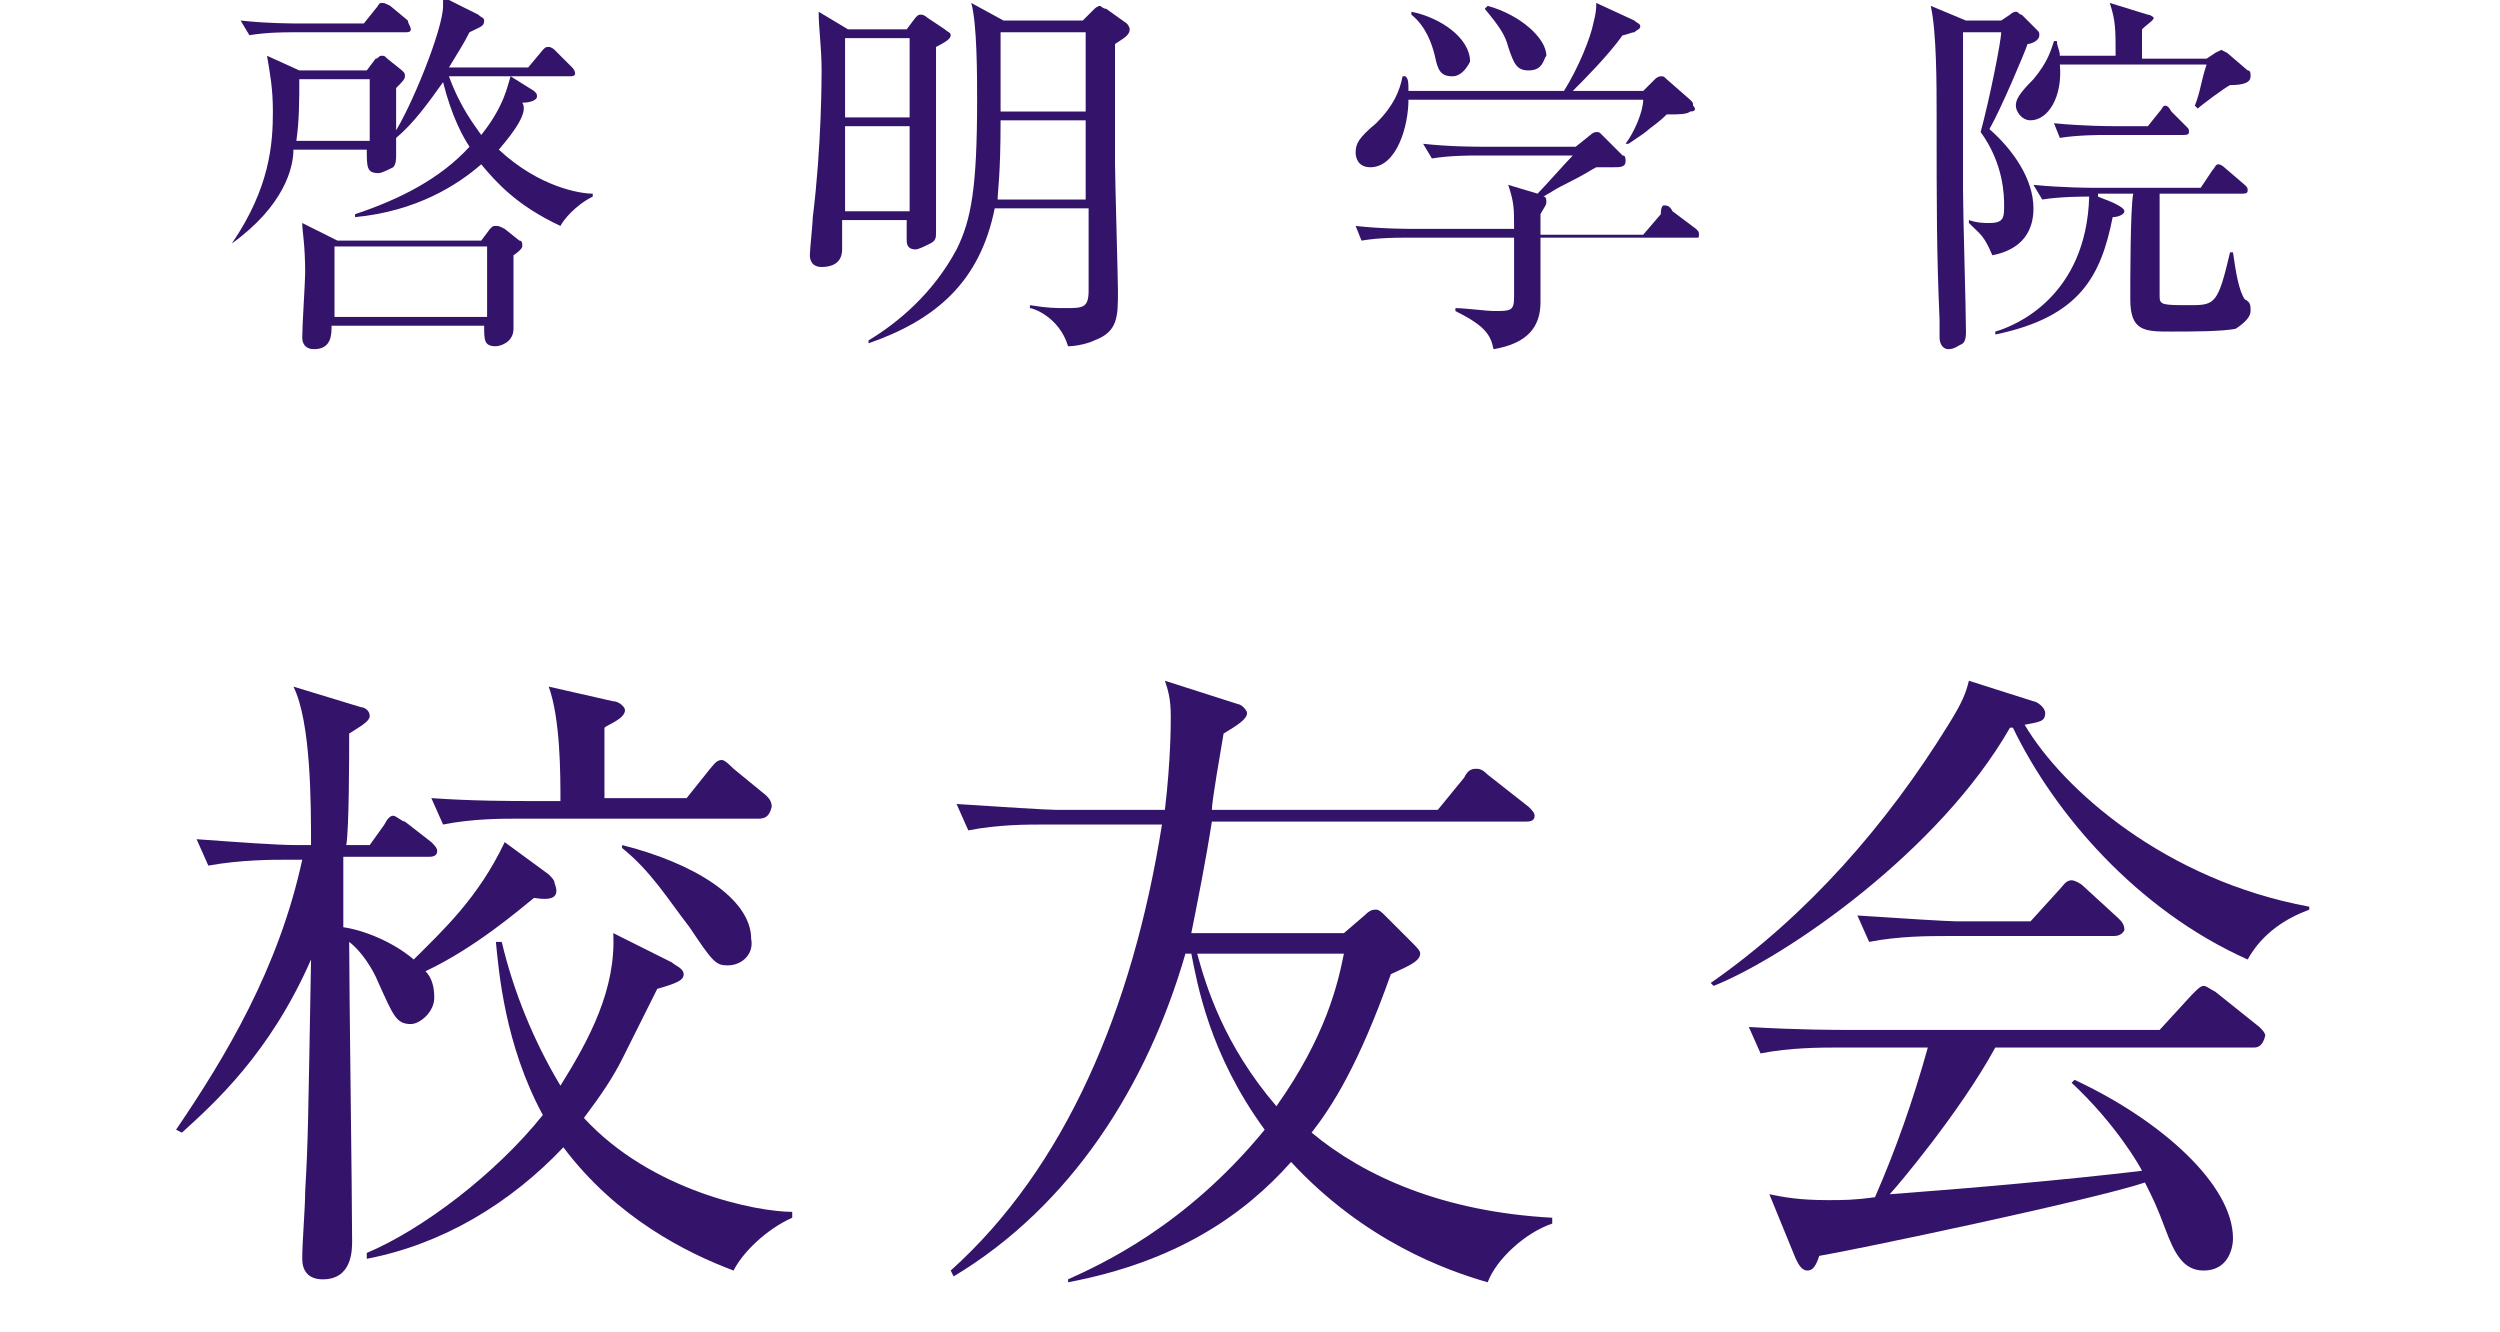
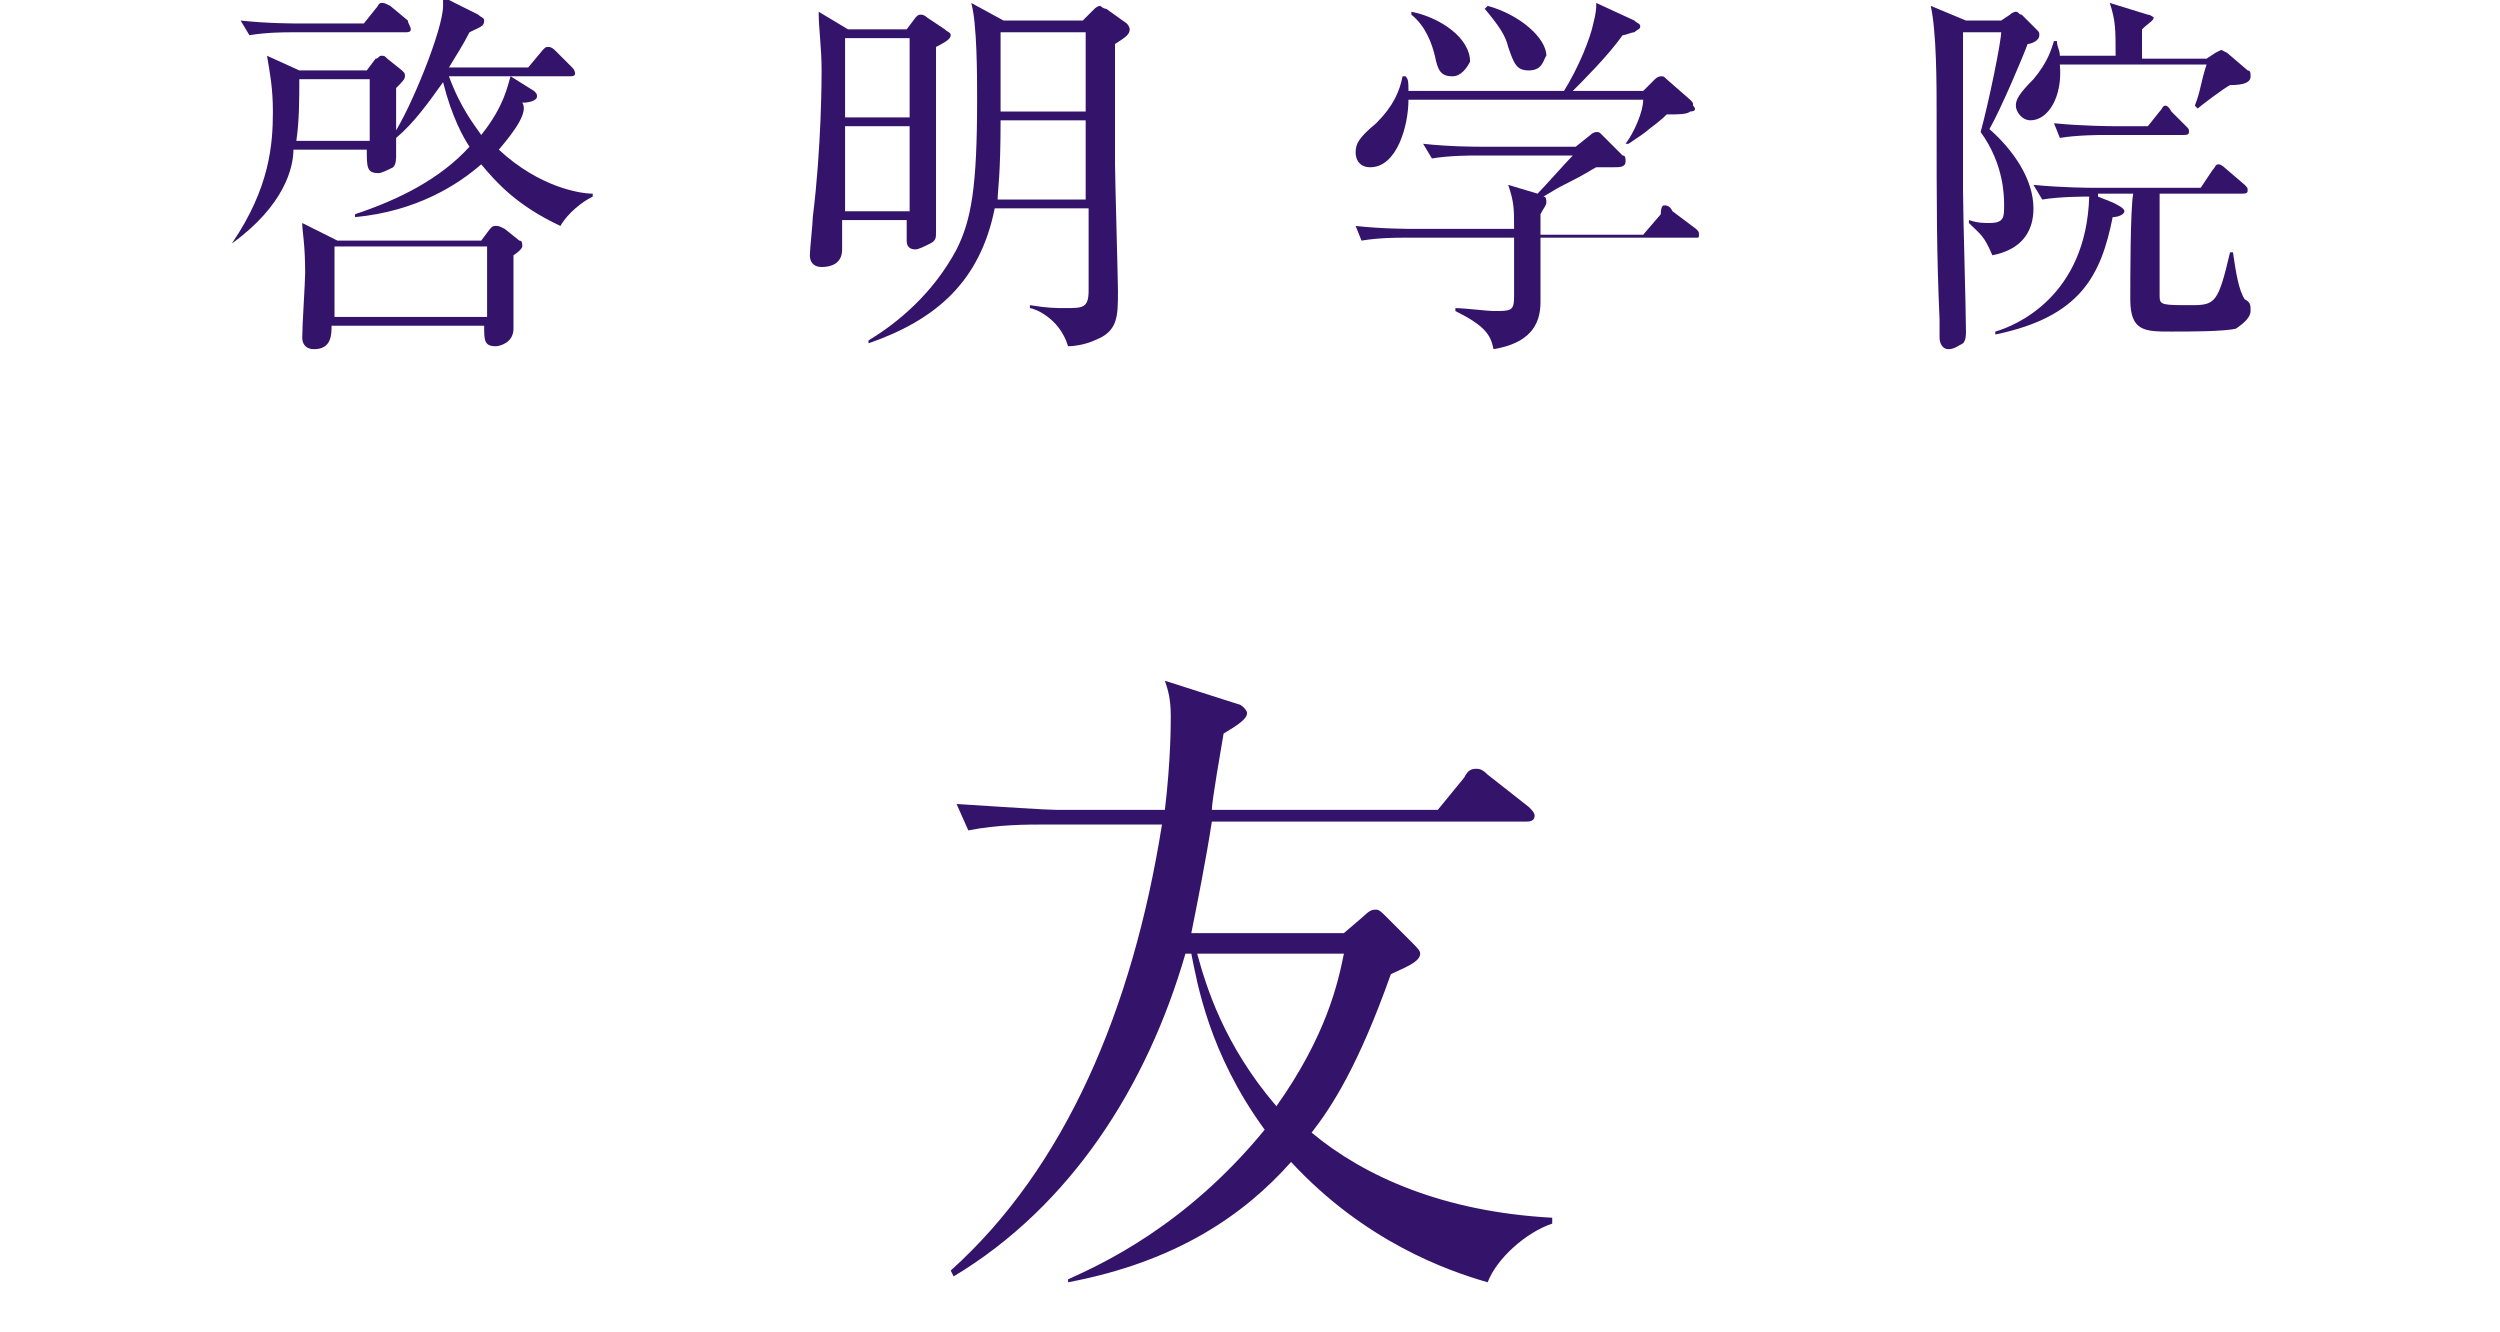
<svg xmlns="http://www.w3.org/2000/svg" version="1.1" id="browser" x="0px" y="0px" viewBox="0 0 85.2 45.4" style="enable-background:new 0 0 85.2 45.4;" xml:space="preserve">
  <style type="text/css">
	.st0{enable-background:new    ;}
	.st1{fill:#34146B;}
</style>
  <title>main-logo のコピー</title>
  <g class="st0">
    <path class="st1" d="M13.5,3c0,0.6,0,1.7,0,2.3c0,0.1,0,0.3-0.1,0.4c-0.2,0.1-0.4,0.2-0.5,0.2c-0.4,0-0.4-0.2-0.4-0.8H10   C10,5.7,9.7,7,7.9,8.3L7.9,8.3c1.3-1.9,1.4-3.4,1.4-4.5c0-0.8-0.1-1.3-0.2-1.9l1.1,0.5h2.3L12.8,2C12.9,2,12.9,1.9,13,1.9   c0.1,0,0.1,0,0.2,0.1l0.5,0.4c0.1,0.1,0.1,0.1,0.1,0.2C13.8,2.7,13.7,2.8,13.5,3z M13.8,1.1H10c-0.3,0-0.9,0-1.5,0.1L8.2,0.7   c0.9,0.1,1.8,0.1,2,0.1h2.2l0.4-0.5c0.1-0.1,0.1-0.2,0.2-0.2s0.1,0,0.3,0.1l0.6,0.5C13.9,0.8,14,0.9,14,1C14,1.1,13.9,1.1,13.8,1.1   z M12.6,2.7h-2.4c0,0.7,0,1.4-0.1,2.1h2.5V2.7z M17.5,8.7c0,0.9,0,1.2,0,1.6c0,0.2,0,0.7,0,0.9c0,0.5-0.5,0.6-0.6,0.6   c-0.4,0-0.4-0.2-0.4-0.7h-5.2c0,0.3,0,0.8-0.6,0.8c-0.3,0-0.4-0.2-0.4-0.4c0-0.4,0.1-1.9,0.1-2.2c0-1-0.1-1.4-0.1-1.7l1.2,0.6h4.9   l0.3-0.4c0.1-0.1,0.1-0.1,0.2-0.1c0.1,0,0.1,0,0.3,0.1l0.5,0.4c0.1,0,0.1,0.1,0.1,0.2C17.8,8.4,17.8,8.5,17.5,8.7z M16.6,8.4h-5.2   v2.4h5.2V8.4z M19.1,7.7c-1.5-0.7-2.2-1.5-2.7-2.1c-0.8,0.7-2.2,1.6-4.3,1.8V7.3C13.6,6.8,15,6.1,16,5c-0.2-0.3-0.6-1-0.9-2.2   c-0.5,0.7-1,1.4-1.6,1.9l-0.1-0.1c0.6-0.9,1.7-3.6,1.7-4.4c0-0.1,0-0.2,0-0.3l1.2,0.6c0.1,0.1,0.2,0.1,0.2,0.2   c0,0.2-0.1,0.2-0.5,0.4c-0.2,0.4-0.4,0.7-0.7,1.2h2.7l0.5-0.6c0.1-0.1,0.1-0.1,0.2-0.1s0.2,0.1,0.2,0.1l0.6,0.6   c0.1,0.1,0.1,0.2,0.1,0.2c0,0.1-0.1,0.1-0.2,0.1h-2l0.8,0.5c0.1,0.1,0.1,0.1,0.1,0.2c0,0.1-0.2,0.2-0.5,0.2C18,3.8,17.6,4.4,17,5.1   c1.4,1.3,2.8,1.5,3.2,1.5v0.1C19.6,7,19.2,7.5,19.1,7.7z M15.3,2.6L15.3,2.6c0.4,1.1,0.9,1.7,1.1,2c0.8-1,0.9-1.7,1-2H15.3z" />
    <path class="st1" d="M30.9,1l0.3-0.4c0.1-0.1,0.1-0.1,0.2-0.1c0.1,0,0.2,0.1,0.2,0.1L32.2,1c0.1,0.1,0.2,0.1,0.2,0.2   c0,0.1-0.1,0.2-0.5,0.4c0,0.2,0,3.9,0,4.4c0,0.3,0,1.6,0,1.9c0,0.2,0,0.3-0.2,0.4c-0.2,0.1-0.4,0.2-0.5,0.2c-0.2,0-0.3-0.1-0.3-0.3   c0-0.1,0-0.6,0-0.7h-2.2v1c0,0.5-0.4,0.6-0.7,0.6c-0.3,0-0.4-0.2-0.4-0.4c0-0.2,0.1-1.1,0.1-1.3C28,5,28,2.6,28,2.4   c0-0.8-0.1-1.4-0.1-2L28.9,1H30.9z M28.8,1.3V4H31V1.3H28.8z M28.8,4.3v2.9H31V4.3H28.8z M33.9,7.1c-0.5,2.5-2,3.8-4.3,4.6l0-0.1   c1-0.6,2.2-1.6,3-3.1c0.5-1,0.7-2.1,0.7-5.1c0-0.8,0-2.6-0.2-3.3l1.1,0.6h2.7l0.4-0.4c0,0,0.1-0.1,0.2-0.1c0,0,0.1,0.1,0.2,0.1   l0.7,0.5c0,0,0.1,0.1,0.1,0.2c0,0.2-0.2,0.3-0.5,0.5c0,1.1,0,3.5,0,4.1c0,0.4,0.1,4,0.1,4.3c0,0.9,0,1.4-0.8,1.7   c-0.2,0.1-0.6,0.2-0.9,0.2c-0.3-1-1.2-1.3-1.3-1.3v-0.1c0.6,0.1,0.9,0.1,1.2,0.1c0.6,0,0.8,0,0.8-0.6V7.1H33.9z M37,6.8V4.1h-2.9   C34.1,6,34,6.5,34,6.8H37z M37,3.8V1.1h-2.9v2.7H37z" />
    <path class="st1" d="M57.8,8.1h-5.3v2.2c0,0.8-0.4,1.4-1.6,1.6c-0.1-0.5-0.3-0.8-1.3-1.3v-0.1c0.3,0,1.1,0.1,1.3,0.1   c0.6,0,0.7,0,0.7-0.5v-2h-3.7c-0.3,0-0.9,0-1.5,0.1l-0.2-0.5c0.9,0.1,1.8,0.1,2,0.1h3.4c0-0.7,0-0.9-0.2-1.5l1,0.3   c0.2-0.2,1-1.1,1.2-1.3h-3.3c-0.2,0-0.9,0-1.5,0.1l-0.3-0.5c0.9,0.1,1.8,0.1,2,0.1h3.2l0.5-0.4c0.1-0.1,0.2-0.1,0.2-0.1   c0.1,0,0.1,0,0.2,0.1l0.7,0.7c0.1,0,0.1,0.1,0.1,0.2c0,0.2-0.2,0.2-0.4,0.2h-0.6c-0.2,0.1-0.3,0.2-1.1,0.6   c-0.2,0.1-0.2,0.1-0.7,0.4c0.1,0,0.1,0.1,0.1,0.2c0,0.1-0.1,0.2-0.2,0.4v0.7h3.5l0.6-0.7C56.6,7,56.7,7,56.7,7   C56.8,7,56.9,7,57,7.2l0.8,0.6c0.1,0.1,0.1,0.1,0.1,0.2C57.9,8.1,57.9,8.1,57.8,8.1z M57.6,3.8c-0.1,0.1-0.4,0.1-0.8,0.1   c-0.1,0.1-0.2,0.2-0.6,0.5c-0.1,0.1-0.4,0.3-0.7,0.5l-0.1,0C55.7,4.5,56,3.8,56,3.4h-8c0,0.9-0.4,2.3-1.3,2.3   c-0.4,0-0.5-0.3-0.5-0.5c0-0.3,0.1-0.5,0.7-1c0.6-0.6,0.8-1.1,0.9-1.6h0.1C48,2.7,48,2.8,48,3.1h5.3c0.5-0.8,0.9-1.8,1-2.3   c0.1-0.4,0.1-0.5,0.1-0.7l1.3,0.6c0.1,0.1,0.2,0.1,0.2,0.2c0,0.1-0.1,0.1-0.2,0.2c-0.1,0-0.3,0.1-0.4,0.1c-0.5,0.7-1.3,1.5-1.7,1.9   H56l0.4-0.4c0.1-0.1,0.2-0.1,0.2-0.1c0.1,0,0.1,0,0.2,0.1l0.8,0.7c0.1,0.1,0.1,0.1,0.1,0.2C57.8,3.7,57.8,3.8,57.6,3.8z M49.5,2.6   c-0.4,0-0.5-0.2-0.6-0.7c-0.1-0.4-0.3-1-0.8-1.4l0-0.1c1,0.2,2,0.9,2,1.7C50,2.3,49.8,2.6,49.5,2.6z M52.1,2.4   c-0.4,0-0.5-0.2-0.7-0.8c-0.1-0.4-0.3-0.7-0.8-1.3l0.1-0.1c1.1,0.3,2,1.1,2,1.7C52.6,2,52.6,2.4,52.1,2.4z" />
    <path class="st1" d="M68.2,0.7l0.3-0.2c0.1-0.1,0.2-0.1,0.2-0.1c0.1,0,0.1,0.1,0.2,0.1L69.4,1c0.1,0.1,0.1,0.1,0.1,0.2   c0,0.2-0.3,0.3-0.4,0.3c-0.1,0.3-0.9,2.2-1.3,2.9c0.8,0.7,1.5,1.7,1.5,2.7c0,1.2-0.9,1.5-1.4,1.6C67.6,8,67.5,8,67.1,7.6V7.5   c0.3,0.1,0.5,0.1,0.7,0.1c0.5,0,0.5-0.2,0.5-0.6c0-0.3,0-1.4-0.8-2.5c0.3-1.1,0.7-3.1,0.7-3.4h-1.3c0,0.8,0,4.6,0,5.4   c0,0.8,0.1,4.1,0.1,4.8c0,0.1,0,0.3-0.1,0.4c-0.2,0.1-0.3,0.2-0.5,0.2s-0.3-0.2-0.3-0.4c0-0.1,0-0.4,0-0.6C66,8.6,66,7.1,66,3.9   c0-1,0-2.8-0.2-3.7L67,0.7H68.2z M71.5,6.7L72,6.9c0.2,0.1,0.4,0.2,0.4,0.3c0,0.1-0.2,0.2-0.4,0.2c-0.4,2-1.1,3.4-4,4l0-0.1   c0.7-0.2,3.1-1.2,3.2-4.6c-0.2,0-1,0-1.6,0.1l-0.3-0.5c1,0.1,2,0.1,2,0.1H75l0.4-0.6c0.1-0.1,0.1-0.2,0.2-0.2   c0.1,0,0.2,0.1,0.2,0.1l0.7,0.6c0.1,0.1,0.1,0.1,0.1,0.2c0,0.1-0.1,0.1-0.2,0.1h-2.8c0,0.2,0,3.5,0,3.5c0,0.3,0.1,0.3,1.1,0.3   c0.8,0,0.9-0.1,1.3-1.8h0.1c0.1,0.7,0.2,1.3,0.4,1.6c0.2,0.1,0.2,0.2,0.2,0.4s-0.2,0.4-0.5,0.6c-0.4,0.1-1.6,0.1-2.2,0.1   c-0.9,0-1.4,0-1.4-1.1c0-0.6,0-3.1,0.1-3.6H71.5z M75.2,2l0.3-0.2c0,0,0.2-0.1,0.2-0.1s0.2,0.1,0.2,0.1l0.7,0.6   c0.1,0,0.1,0.1,0.1,0.2c0,0.2-0.2,0.3-0.7,0.3c-0.2,0.1-1,0.7-1.1,0.8l-0.1-0.1c0.2-0.5,0.2-0.8,0.4-1.4h-5c0.1,1.1-0.4,1.9-1,1.9   c-0.3,0-0.5-0.3-0.5-0.5c0-0.2,0.1-0.4,0.6-0.9c0.5-0.6,0.6-1,0.7-1.3h0.1c0,0.2,0.1,0.3,0.1,0.5h1.9c0-0.9,0-1.2-0.2-1.8l1.3,0.4   c0.1,0,0.2,0.1,0.2,0.1c0,0.1-0.2,0.2-0.4,0.4V2H75.2z M73.2,4.3l0.4-0.5c0.1-0.1,0.1-0.2,0.2-0.2S74,3.8,74,3.8l0.5,0.5   c0.1,0.1,0.1,0.1,0.1,0.2c0,0.1-0.1,0.1-0.2,0.1h-2.7c-0.1,0-0.9,0-1.5,0.1L70,4.2c1,0.1,2,0.1,2,0.1H73.2z" />
  </g>
  <g class="st0">
-     <path class="st1" d="M18.2,30.6c-0.5,0.4-2,1.7-3.7,2.5c0.2,0.2,0.3,0.5,0.3,0.9c0,0.5-0.5,0.9-0.8,0.9c-0.5,0-0.6-0.3-1.1-1.4   c-0.2-0.5-0.6-1.1-1-1.4c0,1.6,0.1,8.7,0.1,10.2c0,0.3,0,1.3-1,1.3c-0.5,0-0.7-0.3-0.7-0.7c0-0.6,0.1-1.7,0.1-2.3   c0.1-1.7,0.1-2.3,0.2-7.9c-1.4,3.2-3.3,4.9-4.4,5.9L6,38.5c1.7-2.5,3.5-5.5,4.3-9.2H9.7c-0.4,0-1.5,0-2.6,0.2l-0.4-0.9   c1.4,0.1,2.7,0.2,3.4,0.2h0.5c0-1.4,0-4.2-0.6-5.4l2.3,0.7c0.1,0,0.3,0.1,0.3,0.3c0,0.2-0.4,0.4-0.7,0.6c0,0.6,0,3.3-0.1,3.8h0.8   l0.5-0.7c0.1-0.2,0.2-0.3,0.3-0.3c0.1,0,0.3,0.2,0.4,0.2l0.9,0.7c0.1,0.1,0.2,0.2,0.2,0.3c0,0.2-0.2,0.2-0.3,0.2h-2.9v2.4   c0.7,0.1,1.7,0.5,2.4,1.1c1-1,2.2-2.1,3.1-4l1.5,1.1c0.1,0.1,0.2,0.2,0.2,0.3C19.1,30.6,18.8,30.7,18.2,30.6z M25,43.3   c-1.6-0.6-4-1.8-5.8-4.2c-1.8,1.9-4.1,3.3-6.7,3.8v-0.2c1.9-0.8,4.4-2.7,6-4.7c-1.3-2.4-1.5-4.9-1.6-5.9l0.2,0   c0.4,1.7,1.1,3.4,2,4.9c1-1.6,1.9-3.3,1.8-5.2l2,1c0.1,0.1,0.4,0.2,0.4,0.4s-0.2,0.3-0.9,0.5c-0.1,0.2-0.8,1.6-1.2,2.4   c-0.3,0.6-0.7,1.2-1.3,2c2.3,2.5,5.9,3.2,7.1,3.2v0.2C26.1,41.9,25.3,42.7,25,43.3z M25.8,27.9h-8.1c-0.6,0-1.6,0-2.6,0.2l-0.4-0.9   c1.4,0.1,2.8,0.1,3.4,0.1h1c0-0.9,0-2.8-0.4-3.9l2.2,0.5c0.2,0,0.4,0.2,0.4,0.3c0,0.3-0.6,0.5-0.7,0.6v2.4h2.8l0.8-1   c0.1-0.1,0.2-0.3,0.4-0.3c0.1,0,0.3,0.2,0.4,0.3l1.1,0.9c0.1,0.1,0.2,0.2,0.2,0.4C26.2,27.9,26,27.9,25.8,27.9z M24.8,32.9   c-0.4,0-0.5-0.1-1.3-1.3c-0.7-0.9-1.3-1.9-2.3-2.7l0-0.1c2.4,0.6,4.4,1.8,4.4,3.2C25.7,32.5,25.3,32.9,24.8,32.9z" />
    <path class="st1" d="M40.4,32.5c-1.3,4.5-3.9,8.6-7.9,11l-0.1-0.2c3.9-3.5,6.2-8.9,7.2-15.2h-4c-0.6,0-1.6,0-2.6,0.2l-0.4-0.9   c1.5,0.1,3.1,0.2,3.4,0.2h3.7c0.2-1.7,0.2-2.9,0.2-3.2c0-0.6-0.1-0.9-0.2-1.2l2.5,0.8c0.1,0,0.3,0.2,0.3,0.3c0,0.2-0.3,0.4-0.8,0.7   c-0.1,0.6-0.4,2.3-0.4,2.6H49l0.9-1.1c0.1-0.2,0.2-0.3,0.4-0.3c0.1,0,0.2,0,0.4,0.2l1.4,1.1c0.1,0.1,0.2,0.2,0.2,0.3   c0,0.2-0.2,0.2-0.3,0.2H41.3c-0.2,1.3-0.5,2.8-0.7,3.8h5.2l0.7-0.6c0.2-0.2,0.3-0.2,0.4-0.2c0.1,0,0.2,0.1,0.3,0.2l0.9,0.9   c0.2,0.2,0.3,0.3,0.3,0.4c0,0.3-0.6,0.5-1,0.7c-1.1,3.1-2,4.5-2.7,5.4c1.8,1.5,4.5,2.7,8.2,2.9v0.2c-0.9,0.3-1.9,1.2-2.2,2   c-1.4-0.4-4.2-1.4-6.7-4.1c-1.6,1.8-3.9,3.4-7.6,4.1l0-0.1c1.1-0.5,4-1.8,6.7-5.1c-1.9-2.6-2.3-5-2.5-6H40.4z M40.8,32.5   c0.3,1.1,0.9,3.1,2.7,5.2c1.7-2.4,2.1-4.2,2.3-5.2H40.8z" />
-     <path class="st1" d="M76.6,32.7c-3.8-1.7-6.6-5-8-7.9l-0.1,0c-2.4,4.2-7.6,7.8-10.1,8.8l-0.1-0.1c3.3-2.3,6-5.4,8.1-8.8   c0.5-0.8,0.6-1.1,0.7-1.5l2.2,0.7c0.1,0,0.4,0.2,0.4,0.4c0,0.3-0.2,0.3-0.7,0.4c1.3,2.2,4.8,5.3,9.7,6.2V31   C77.9,31.3,77.1,31.8,76.6,32.7z M76.8,35.7h-8.8c-1.2,2.2-3.4,4.8-3.6,5c2.7-0.2,6.1-0.5,8.6-0.8c-0.1-0.2-0.9-1.6-2.4-3l0.1-0.1   c3,1.4,5.4,3.6,5.4,5.4c0,0.4-0.2,1.1-1,1.1c-0.7,0-1-0.6-1.3-1.4c-0.3-0.8-0.4-1-0.7-1.6c-1.8,0.6-9.9,2.3-11.1,2.5   c-0.1,0.3-0.2,0.5-0.4,0.5c-0.2,0-0.3-0.2-0.4-0.4l-0.9-2.2c0.5,0.1,1,0.2,2,0.2c0.5,0,0.9,0,1.6-0.1c0.7-1.6,1.3-3.3,1.8-5.1h-3.1   c-0.5,0-1.6,0-2.6,0.2l-0.4-0.9c1.7,0.1,3,0.1,3.4,0.1h10.6l1.1-1.2c0.2-0.2,0.3-0.3,0.4-0.3c0.1,0,0.2,0.1,0.4,0.2l1.5,1.2   c0.1,0.1,0.2,0.2,0.2,0.3C77.1,35.7,76.9,35.7,76.8,35.7z M72,31.9h-5.7c-0.5,0-1.6,0-2.6,0.2l-0.4-0.9c1.5,0.1,3.1,0.2,3.4,0.2   h2.5l1-1.1c0.1-0.1,0.2-0.3,0.4-0.3c0.1,0,0.3,0.1,0.4,0.2l1.2,1.1c0.1,0.1,0.2,0.2,0.2,0.4C72.3,31.9,72.1,31.9,72,31.9z" />
  </g>
</svg>